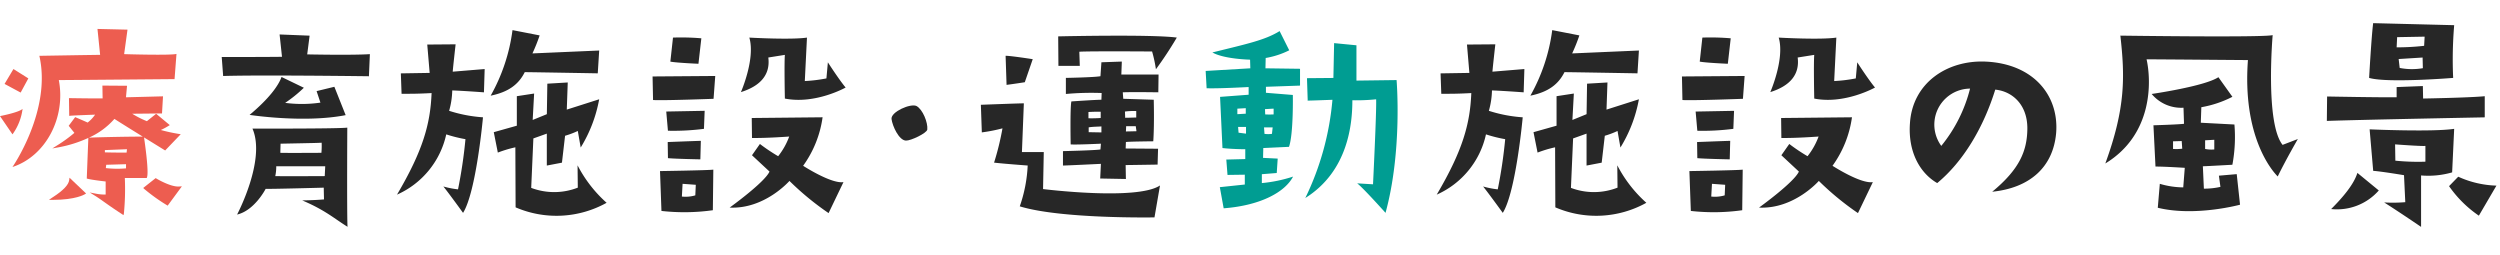
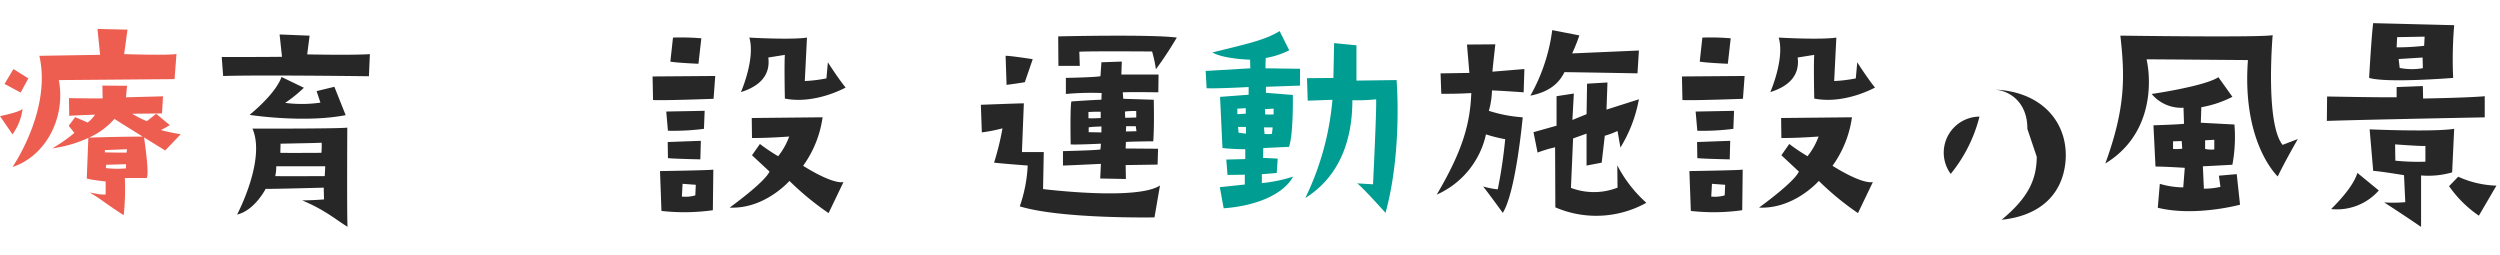
<svg xmlns="http://www.w3.org/2000/svg" width="432" height="44" viewBox="0 0 432 44">
  <g transform="translate(0 -6)">
-     <path d="M344.985,804.853c-.124-1.244,3.32-2.738,4.316-2.24,1.078.581,1.992,2.863,1.867,4.067-.082.621-2.863,1.949-3.693,1.909C346.272,808.547,345.151,806.1,344.985,804.853Z" transform="translate(-190.931 -778.294)" fill="#272727" />
    <path d="M236.562,811.24l-2.158-3.154s3.236-.621,3.9-1.245A9.52,9.52,0,0,1,236.562,811.24Zm.166-11.287,2.572,1.617-1.328,2.449-2.779-1.494ZM264.9,797.34l-.333,4.356s-18.88.166-20,.166c1.245,6.514-2.282,13.154-8.008,15.021,0,0,6.8-9.792,4.646-19.211,0,0,9.752-.166,10.5-.166l-.457-4.48,5.188.122-.581,4.232S263.907,797.629,264.9,797.34Z" transform="translate(-234.404 -782.025)" fill="#ed5d50" />
-     <path d="M243.977,811.889c-.1.815-1.039,1.8-2.785,2.93l-.164.106-.554.383h.673c3.943,0,5.458-.924,5.521-.964l.227-.142-2.866-2.724Z" transform="translate(-232.018 -774.771)" fill="#ed5d50" />
    <path d="M257.212,816.025l.049-.143c.308-.907-.255-5.079-.51-6.831l-.007-.042c1.882,1.166,3.475,2.147,3.507,2.166l.143.089,2.692-2.809-.4-.061a29.135,29.135,0,0,1-3.04-.667,11.861,11.861,0,0,0,1.3-.694l.245-.153-2.354-1.957-1.6,1.278a15.087,15.087,0,0,1-2.536-1.284l5.148-.052.173-2.956-6.4.167.184-1.992-4.257-.032.038,2.209c-1.3.033-5.556-.038-5.6-.039l-.216,0,.045,3.068.23-.028c.392-.047,3.288-.152,4.238-.187a5.863,5.863,0,0,1-1.289,1.367c-.488-.23-1.935-.847-2-.875l-.15-.065-1.121,1.5.986,1.222a24.574,24.574,0,0,1-2.909,2.118l-.907.571,1.056-.189a21.491,21.491,0,0,0,5.17-1.631l-.007.178c-.074,1.86-.259,6.677-.259,6.677l-.007.168.164.042c.756.192,2.522.4,3.1.465v2.26a7.916,7.916,0,0,1-1.641-.145l-1.112-.219.961.6c.556.348.945.626,1.481,1.007.642.457,1.521,1.082,3.146,2.147l.254.166.065-.3a43.823,43.823,0,0,0,.159-6.117Zm-3.582-2.389v.72a17.46,17.46,0,0,1-3.487-.046l.065-.574Zm.1-2c-.648,0-2.8-.007-3.753-.046V811.2l3.817-.153Zm-2.1-5.823c1.16.741,3.13,1.967,4.9,3.062-1.732-.022-7.106.082-9.212.171l-.145.025A12.822,12.822,0,0,0,251.624,805.809Z" transform="translate(-231.854 -779.263)" fill="#ed5d50" />
-     <path d="M258.4,812.981c-1.486.114-3.927-1.361-3.952-1.378l-.124-.076-2.155,1.705.174.166a31.193,31.193,0,0,0,3.887,2.788l.164.1,2.457-3.337Z" transform="translate(-227.422 -774.751)" fill="#ed5d50" />
    <path d="M261.906,797.61s7.718,0,10.415-.04l-.415-3.86,5.187.208-.415,3.236s7.636.166,10.83-.042l-.166,3.819s-18.964-.249-25.188-.042Zm2.655,27.221s5.021-9.461,2.655-14.855c0,0,14.773.042,16.39-.166,0,0-.082,15.187.042,17.137-2.282-1.411-3.817-2.863-7.842-4.565,0,0,1.7,0,3.775-.166,0,0-.042-1.659-.042-2.033,0,0-9.128.249-10.042.206C269.5,820.389,267.59,824.126,264.561,824.831Zm8.3-19.3a22.242,22.242,0,0,0,6.1-.042L278.3,803.5l3.071-.747,1.95,4.9c-7.221,1.411-16.6-.042-16.6-.042,3.32-2.779,4.979-5.021,5.518-6.555l3.859,1.865A23.117,23.117,0,0,1,272.86,805.535Zm-1.7,12.655c1.244.042,8.547,0,8.547,0l.084-1.7h-8.465A7.947,7.947,0,0,1,271.159,818.191Zm.871-4.023c1.038.04,7.1,0,7.1,0a13.526,13.526,0,0,0,.042-1.744c-.913.042-.788.042-7.1.166Z" transform="translate(-223.592 -781.756)" fill="#272727" />
-     <path d="M283.647,821.6c4.524-7.675,5.768-12.282,5.975-17.551-2.282.124-3.4.124-5.187.124l-.124-3.527,4.979-.082-.415-4.9,4.9-.04s-.457,4.065-.5,4.728l5.52-.456-.124,4.026s-3.32-.251-5.478-.331a13.847,13.847,0,0,1-.539,3.526,24.307,24.307,0,0,0,5.85,1.12s-1.162,12.9-3.444,16.514c0,0-2.364-3.278-3.4-4.562a15.223,15.223,0,0,0,2.531.5,82.713,82.713,0,0,0,1.286-8.674,24.022,24.022,0,0,1-3.32-.829A14.877,14.877,0,0,1,283.647,821.6Zm16.184-17.1a31.3,31.3,0,0,0,3.775-11.328l4.689.913a30.072,30.072,0,0,1-1.245,3.112l11.535-.5-.248,3.943s-11.537-.206-12.615-.206C304.645,802.594,302.86,803.879,299.831,804.5Zm.539,6.307,3.983-1.12v-5.1l2.988-.457-.249,4.565,2.448-1,.084-5.269,3.527-.209-.167,4.689,5.6-1.785a24.169,24.169,0,0,1-3.195,8.339l-.5-2.862a14.872,14.872,0,0,1-2.2.829l-.539,4.648-2.615.5v-5.518l-2.324.83-.373,8.546a11.215,11.215,0,0,0,8.051-.04l-.042-3.859a22.525,22.525,0,0,0,5.021,6.474,17.814,17.814,0,0,1-15.727.787l-.042-10.373a21.04,21.04,0,0,0-3.029.912Z" transform="translate(-215.045 -781.967)" fill="#272727" />
    <path d="M315.346,800.822s10.333-.082,10.83-.082l-.291,3.943s-8.962.331-10.456.208Zm1.286,16.35s8.259-.125,9.213-.249l-.084,7.013a35.6,35.6,0,0,1-8.88.124Zm7.594-7.3A41.365,41.365,0,0,1,318,810.2l-.29-3.318,6.638-.125Zm-6.265,2.282s4.273-.166,5.726-.209l-.084,3.2s-4.356-.082-5.6-.208Zm.913-18.05a41.218,41.218,0,0,1,4.9.124l-.5,4.4s-3.859-.166-4.855-.373Zm1.535,27.469a5.889,5.889,0,0,0,2.324-.208l.082-1.825-2.282-.167Zm15.145-4.316-3.029-2.821,1.37-1.95a30.793,30.793,0,0,0,3.154,2.116,12.193,12.193,0,0,0,1.909-3.4s-3.859.29-6.432.248L332.483,808l12.242-.124a18.691,18.691,0,0,1-3.362,8.381s4.855,3.154,6.971,2.821l-2.572,5.354a48.539,48.539,0,0,1-6.764-5.56s-4.274,4.9-10.333,4.607C328.666,823.481,334.725,819.123,335.554,817.255Zm10.084-18.88s1.95,3.03,3.07,4.358c0,0-5.228,2.945-10.5,1.907,0,0-.125-6.1,0-7.551l-2.863.456c.373,2.9-1.287,4.9-4.731,5.977,0,0,2.531-5.768,1.452-9.419,0,0,7.179.414,9.96,0l-.373,7.509a25.887,25.887,0,0,0,3.735-.457Z" transform="translate(-202.582 -781.609)" fill="#272727" />
    <path d="M359.8,809.873a27.84,27.84,0,0,1-3.568.7l-.166-4.77s6.6-.251,7.427-.251l-.332,8.424h3.775l-.124,6.39s16.225,2.034,20.208-.623l-.954,5.518s-16.141.291-23.278-1.909a24.707,24.707,0,0,0,1.369-7.054s-4.025-.291-5.809-.5A46.9,46.9,0,0,0,359.8,809.873Zm.706-7.511-.166-5.021c.663-.042,4.688.58,4.688.58l-1.37,3.984C362.084,802.157,360.507,802.363,360.507,802.363Zm29.419-8.174a64.886,64.886,0,0,1-3.61,5.477,22.319,22.319,0,0,0-.663-3.072s-11-.081-12.573.043l.082,2.446h-3.693l-.04-5.1S385.612,793.607,389.926,794.189Zm-13.194,19.336.082-1s-4.274.208-5.229.125c0,0-.124-6.349.125-7.428,0,0,4.232-.29,5.187-.29l.042-1.162a48.35,48.35,0,0,0-6.183.166v-2.779s4.855-.085,5.975-.291l.166-2.407,3.527-.124-.084,2.24h6.432l-.042,3.072c-3.195-.042-4.855-.042-6.141,0l.082,1.12,5.27.166c.084,3.652,0,6.017-.082,7.179,0,0-4.15.04-4.731.124l-.042,1.12,5.6.042-.082,2.739s-4.855.082-5.52.082l.042,2.407-4.44-.084s.084-1.659.124-2.531c0,0-5.975.291-6.556.291v-2.49S375.652,813.69,376.732,813.525Zm-2.074-5.393c.954.04,2.116-.043,2.116-.043V807.01c-.706-.04-2.116.04-2.116.04Zm2.24,2.447V809.54c-.415.043-1.577.043-2.2.166v.83Zm4.067-3.608.042,1.077c.747,0,1.162-.04,1.909-.04v-1.122A11.834,11.834,0,0,0,380.964,806.97Zm1.992,3.4-.125-.871h-1.659l-.042.912C381.461,810.412,382.956,810.371,382.956,810.371Z" transform="translate(-186.572 -781.696)" fill="#272727" />
    <path d="M394.281,799.724l5.975.082v2.906l-5.892.206v1.036l4.648.375s.124,6.762-.665,8.964l-4.44.208-.042,1.7,2.531.124-.166,2.491-2.573.206v1.535a24.656,24.656,0,0,0,5.394-1.12c-1.328,2.573-5.435,4.979-11.992,5.478l-.663-3.653,4.316-.456v-1.7l-2.988.042-.208-2.655,3.278-.085v-1.7s-2.2,0-3.941-.206l-.415-8.84,4.937-.373V802.96s-5.311.291-7.261.208l-.166-2.988,7.718-.456-.042-1.493s-4.482-.085-6.514-1.247c5.85-1.452,9.088-2.115,11.617-3.692l1.661,3.32a14.348,14.348,0,0,1-4.067,1.328Zm-4.855,7.926,1.453-.084v-.954l-1.453.084Zm1.495,2.2h-1.369l.082,1,1.287.166Zm4.606.081h-1.495l.084,1.122a4.922,4.922,0,0,0,1.286,0Zm-1.328-3.153.04.914c.706.04,1.453,0,1.453,0v-1Zm22.739-5.021s1.037,12.2-1.909,22.946c0,0-3.859-4.316-4.9-5.1l2.739.166s.623-12.615.539-14.689a34.084,34.084,0,0,1-4.108.166c0,4.025-.7,12.241-8.133,16.889a48.2,48.2,0,0,0,4.689-16.971s-5.436.208-4.274.124l-.124-3.859,4.564-.04.125-6.018,3.859.375v6.1Z" transform="translate(-175.61 -781.92)" fill="#009d92" />
    <path d="M412.609,821.6c4.524-7.675,5.768-12.282,5.975-17.551-2.282.124-3.4.124-5.187.124l-.124-3.527,4.979-.082-.415-4.9,4.9-.04s-.457,4.065-.5,4.728l5.52-.456-.125,4.026s-3.319-.251-5.476-.331a13.846,13.846,0,0,1-.539,3.526,24.307,24.307,0,0,0,5.85,1.12s-1.162,12.9-3.444,16.514c0,0-2.366-3.278-3.4-4.562a15.222,15.222,0,0,0,2.531.5,82.721,82.721,0,0,0,1.286-8.674,24.021,24.021,0,0,1-3.32-.829A14.877,14.877,0,0,1,412.609,821.6Zm16.183-17.1a31.28,31.28,0,0,0,3.777-11.328l4.689.913a30.061,30.061,0,0,1-1.246,3.112l11.535-.5-.248,3.943s-11.537-.206-12.615-.206C433.607,802.594,431.822,803.879,428.792,804.5Zm.541,6.307,3.983-1.12v-5.1l2.988-.457-.249,4.565,2.448-1,.084-5.269,3.526-.209-.166,4.689,5.6-1.785a24.169,24.169,0,0,1-3.194,8.339l-.5-2.862a14.832,14.832,0,0,1-2.2.829l-.539,4.648-2.615.5v-5.518l-2.324.83-.373,8.546a11.212,11.212,0,0,0,8.05-.04l-.04-3.859a22.525,22.525,0,0,0,5.021,6.474,17.815,17.815,0,0,1-15.727.787l-.042-10.373a20.986,20.986,0,0,0-3.029.912Z" transform="translate(-164.343 -781.967)" fill="#272727" />
    <path d="M442.308,800.822s10.332-.082,10.83-.082l-.291,3.943s-8.962.331-10.456.208Zm1.286,16.35s8.259-.125,9.213-.249l-.084,7.013a35.6,35.6,0,0,1-8.88.124Zm7.594-7.3a41.366,41.366,0,0,1-6.225.332l-.29-3.318,6.638-.125Zm-6.266,2.282s4.274-.166,5.727-.209l-.084,3.2s-4.356-.082-5.6-.208Zm.914-18.05a41.219,41.219,0,0,1,4.9.124l-.5,4.4s-3.859-.166-4.855-.373Zm1.535,27.469a5.9,5.9,0,0,0,2.324-.208l.082-1.825-2.282-.167Zm15.145-4.316-3.029-2.821,1.369-1.95a30.8,30.8,0,0,0,3.154,2.116,12.194,12.194,0,0,0,1.909-3.4s-3.859.29-6.432.248L459.445,808l12.242-.124a18.693,18.693,0,0,1-3.362,8.381s4.855,3.154,6.971,2.821l-2.572,5.354a48.538,48.538,0,0,1-6.764-5.56s-4.274,4.9-10.333,4.607C455.628,823.481,461.687,819.123,462.516,817.255Zm10.084-18.88s1.95,3.03,3.07,4.358c0,0-5.228,2.945-10.5,1.907,0,0-.125-6.1,0-7.551l-2.864.456c.373,2.9-1.286,4.9-4.73,5.977,0,0,2.531-5.768,1.452-9.419,0,0,7.179.414,9.96,0l-.373,7.509a25.853,25.853,0,0,0,3.734-.457Z" transform="translate(-151.667 -781.609)" fill="#272727" />
-     <path d="M20.326,18.263c.044-4.093-2.508-6.469-5.545-6.777C12.757,18,9.28,23.9,4.748,27.636,1.712,25.876-.313,22.18.039,17.3.48,10.3,6.508,6.337,13.154,6.646c8.316.395,12.673,5.94,12.145,12.365-.528,5.9-4.577,9.462-11.045,10.122,4.752-3.917,6.028-7.085,6.072-10.87m-9.9-6.953a6.225,6.225,0,0,0-4.973,9.9,25.43,25.43,0,0,0,4.973-9.9" transform="translate(330 10)" fill="#272727" />
+     <path d="M20.326,18.263c.044-4.093-2.508-6.469-5.545-6.777c8.316.395,12.673,5.94,12.145,12.365-.528,5.9-4.577,9.462-11.045,10.122,4.752-3.917,6.028-7.085,6.072-10.87m-9.9-6.953a6.225,6.225,0,0,0-4.973,9.9,25.43,25.43,0,0,0,4.973-9.9" transform="translate(330 10)" fill="#272727" />
    <path d="M68.068,20.023S66,23.588,64.592,26.492c-1.1-1.1-6.117-7.041-5.149-20.111,0,0-16.5-.132-17.515-.132.836,3.74,1.144,12.982-7.128,18C38.32,14.61,38.188,9.2,37.4,2.156c0,0,24.687.353,26.316-.088,0,0-1.321,15.183,1.716,18.967Zm-16.678-5.5L51.3,17.207l5.809.307a26.056,26.056,0,0,1-.353,6.954s-4.664.263-5.1.263L51.83,28.6a12.53,12.53,0,0,0,2.86-.308l-.264-1.936,3.081-.265.572,5.282s-7.745,2.112-14.214.528l.352-4.137a14.566,14.566,0,0,0,4.048.616L48.529,25s-3.432-.221-5.061-.221l-.352-7.129s4.445-.132,5.281-.263l-.088-2.773a6.638,6.638,0,0,1-5.5-2.376s9.154-1.32,11.53-2.9l2.42,3.389a18.665,18.665,0,0,1-5.368,1.8m-3.3,7.173L48,20.375l-1.5.044v1.32a8.2,8.2,0,0,0,1.585-.044m3.96.044a5.473,5.473,0,0,0,1.584.088V20.155l-1.584.088Z" transform="translate(329 10)" fill="#272727" />
    <path d="M73.123,12.674s9.2.176,12.014.132v-1.76l4.532-.176.044,2.156s7.834-.133,10.65-.4v3.652s-20.991.4-27.284.616Zm.7,19.451c1.937-1.937,3.917-4.225,4.533-6.249l3.7,3.036a9.621,9.621,0,0,1-8.229,3.213M95.082.352a71.169,71.169,0,0,0-.176,9.11s-11.353.924-14.522,0c0,0,.4-7.174.7-9.462ZM86.633,30.936l-.22-4.664s-3.961-.66-5.325-.749l-.616-7.172s10.914.484,14.61-.088l-.352,7.525a14.889,14.889,0,0,1-5.368.528v8.889s-3.741-2.552-6.382-4.225a26.019,26.019,0,0,0,3.653-.044m3.477-7V21.211c-.573.088-5.237-.264-5.237-.264l.044,2.817a39.225,39.225,0,0,0,5.193.175M89.977,2.333l-4.752.088-.088,1.76a41.326,41.326,0,0,0,4.753-.264Zm-.308,5.456-.044-1.848L85.489,6.2l.176,1.54a11.052,11.052,0,0,0,4,.044M94.2,28.164l1.584-1.628a17.085,17.085,0,0,0,6.6,1.54l-3.036,5.192a19.983,19.983,0,0,1-5.149-5.1" transform="translate(329 10)" fill="#272727" />
    <rect width="432" height="44" transform="translate(0 6)" fill="none" />
  </g>
</svg>